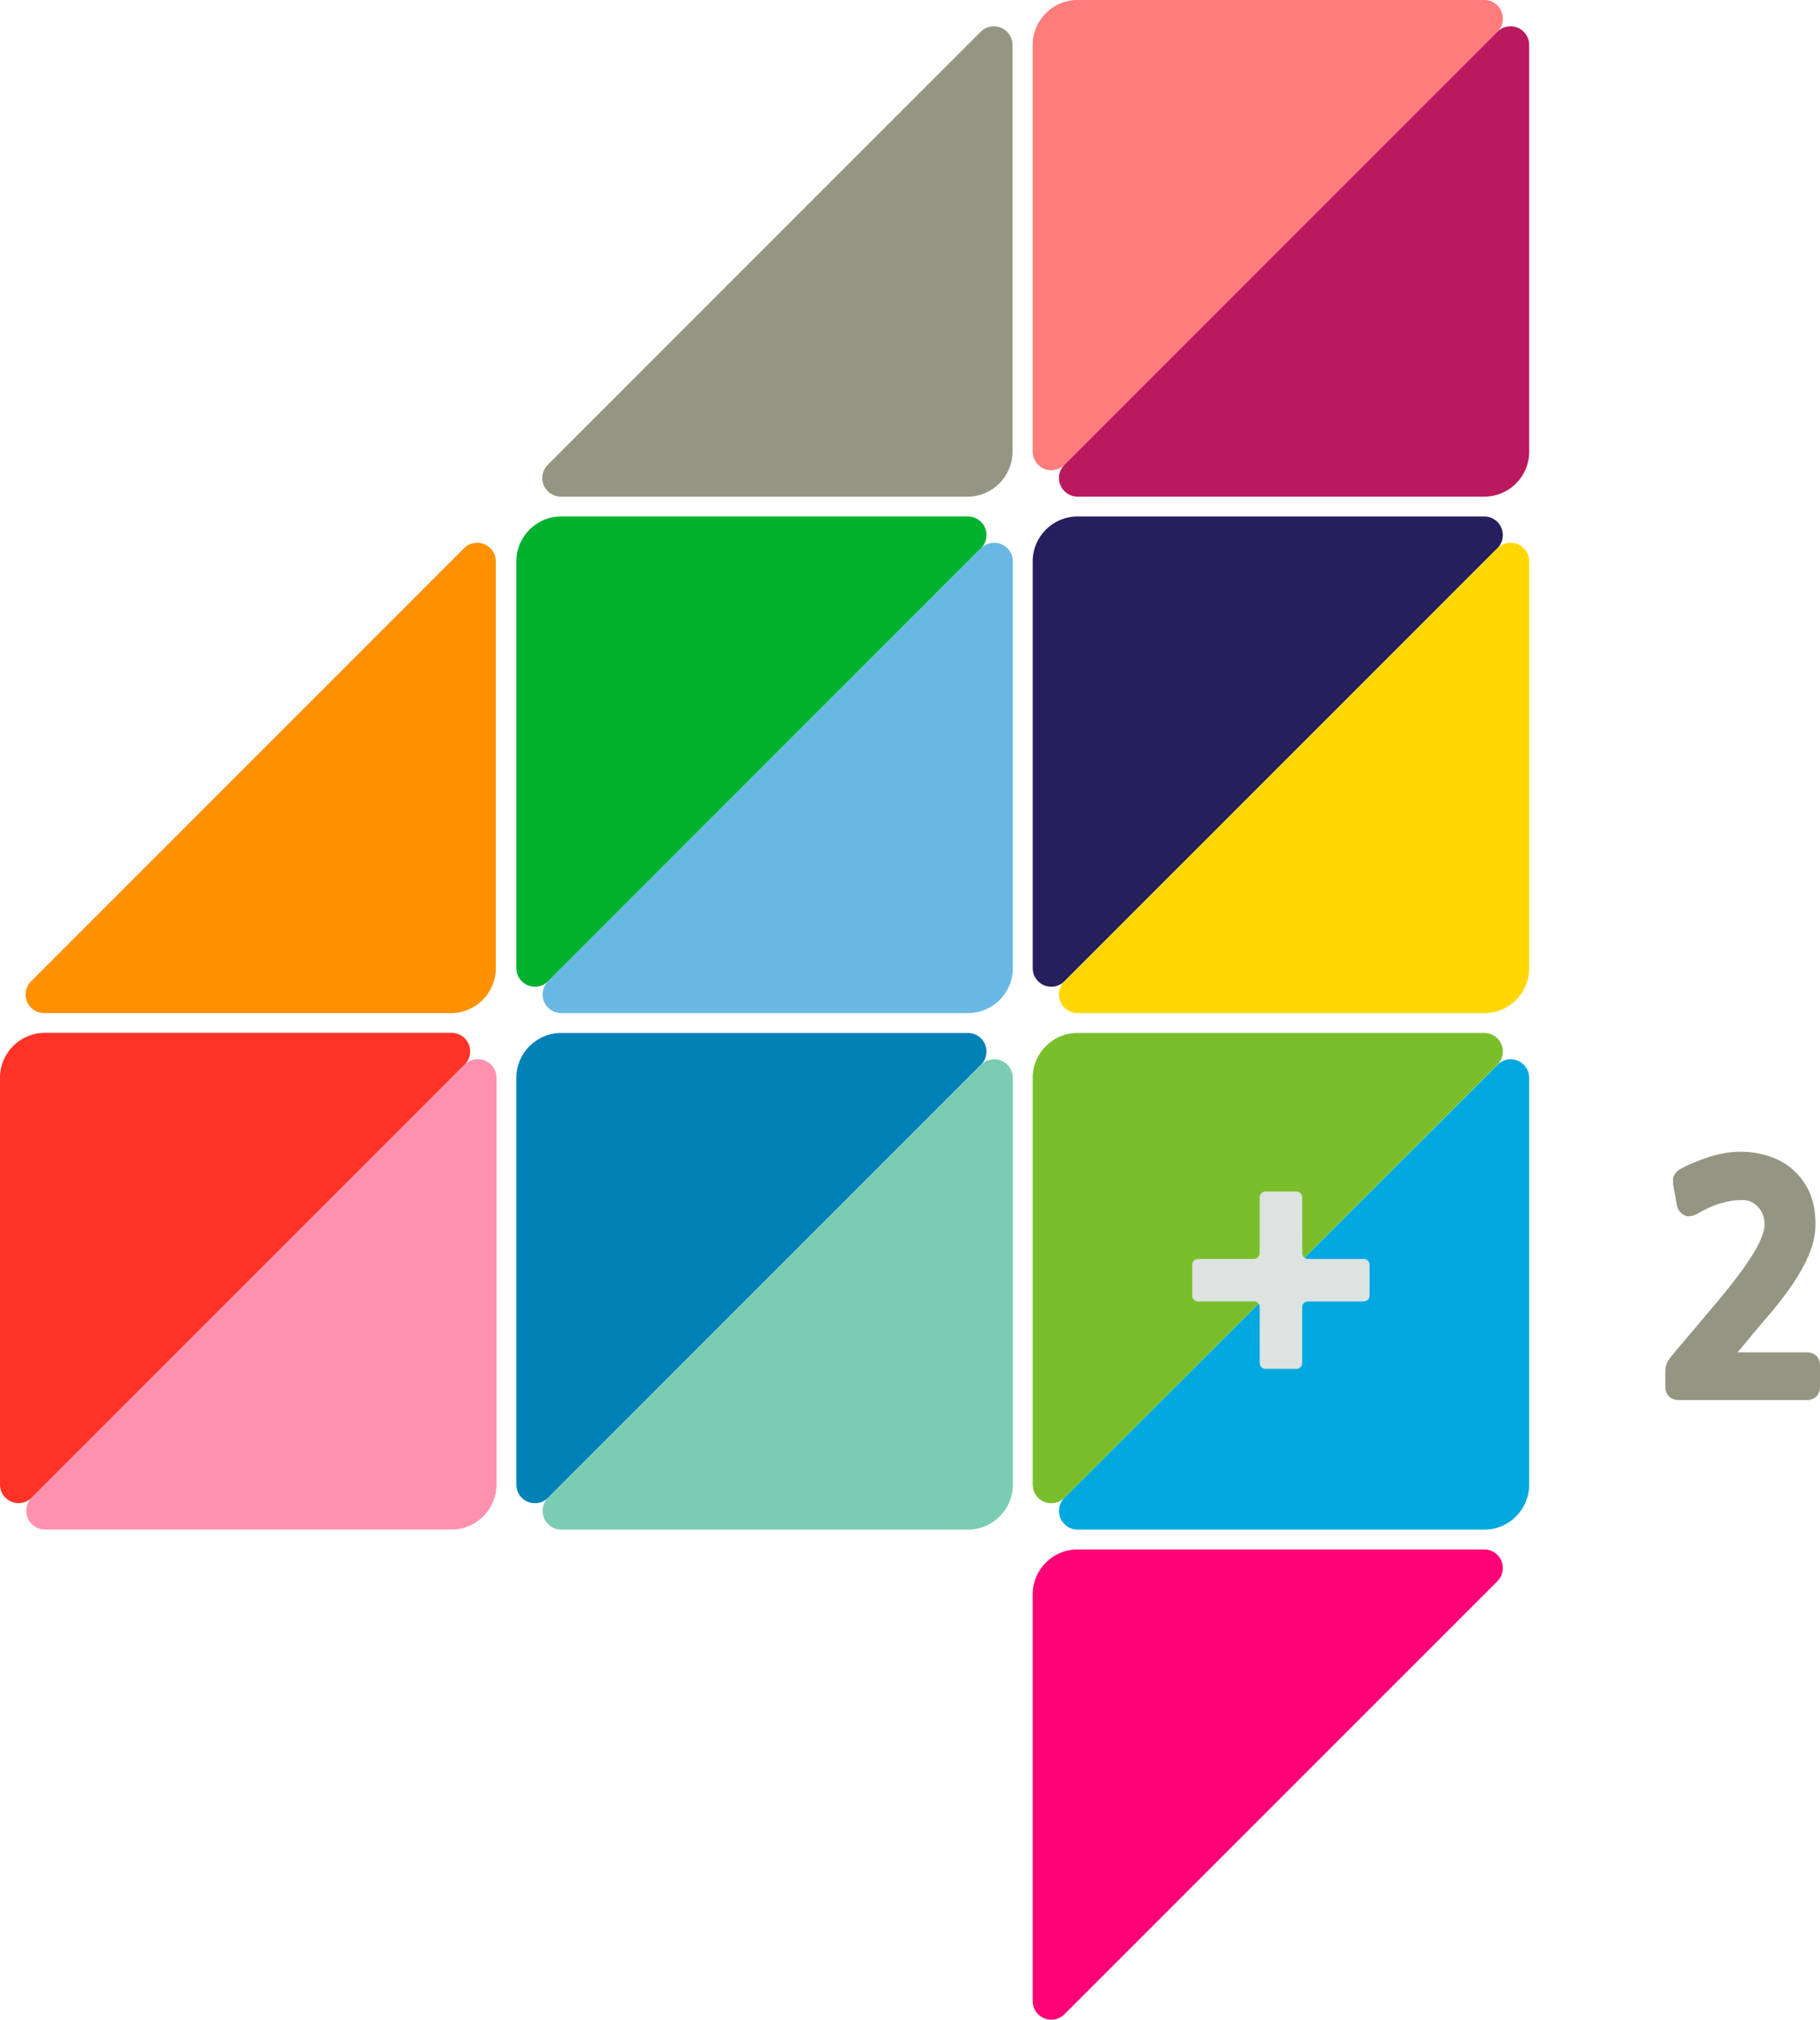
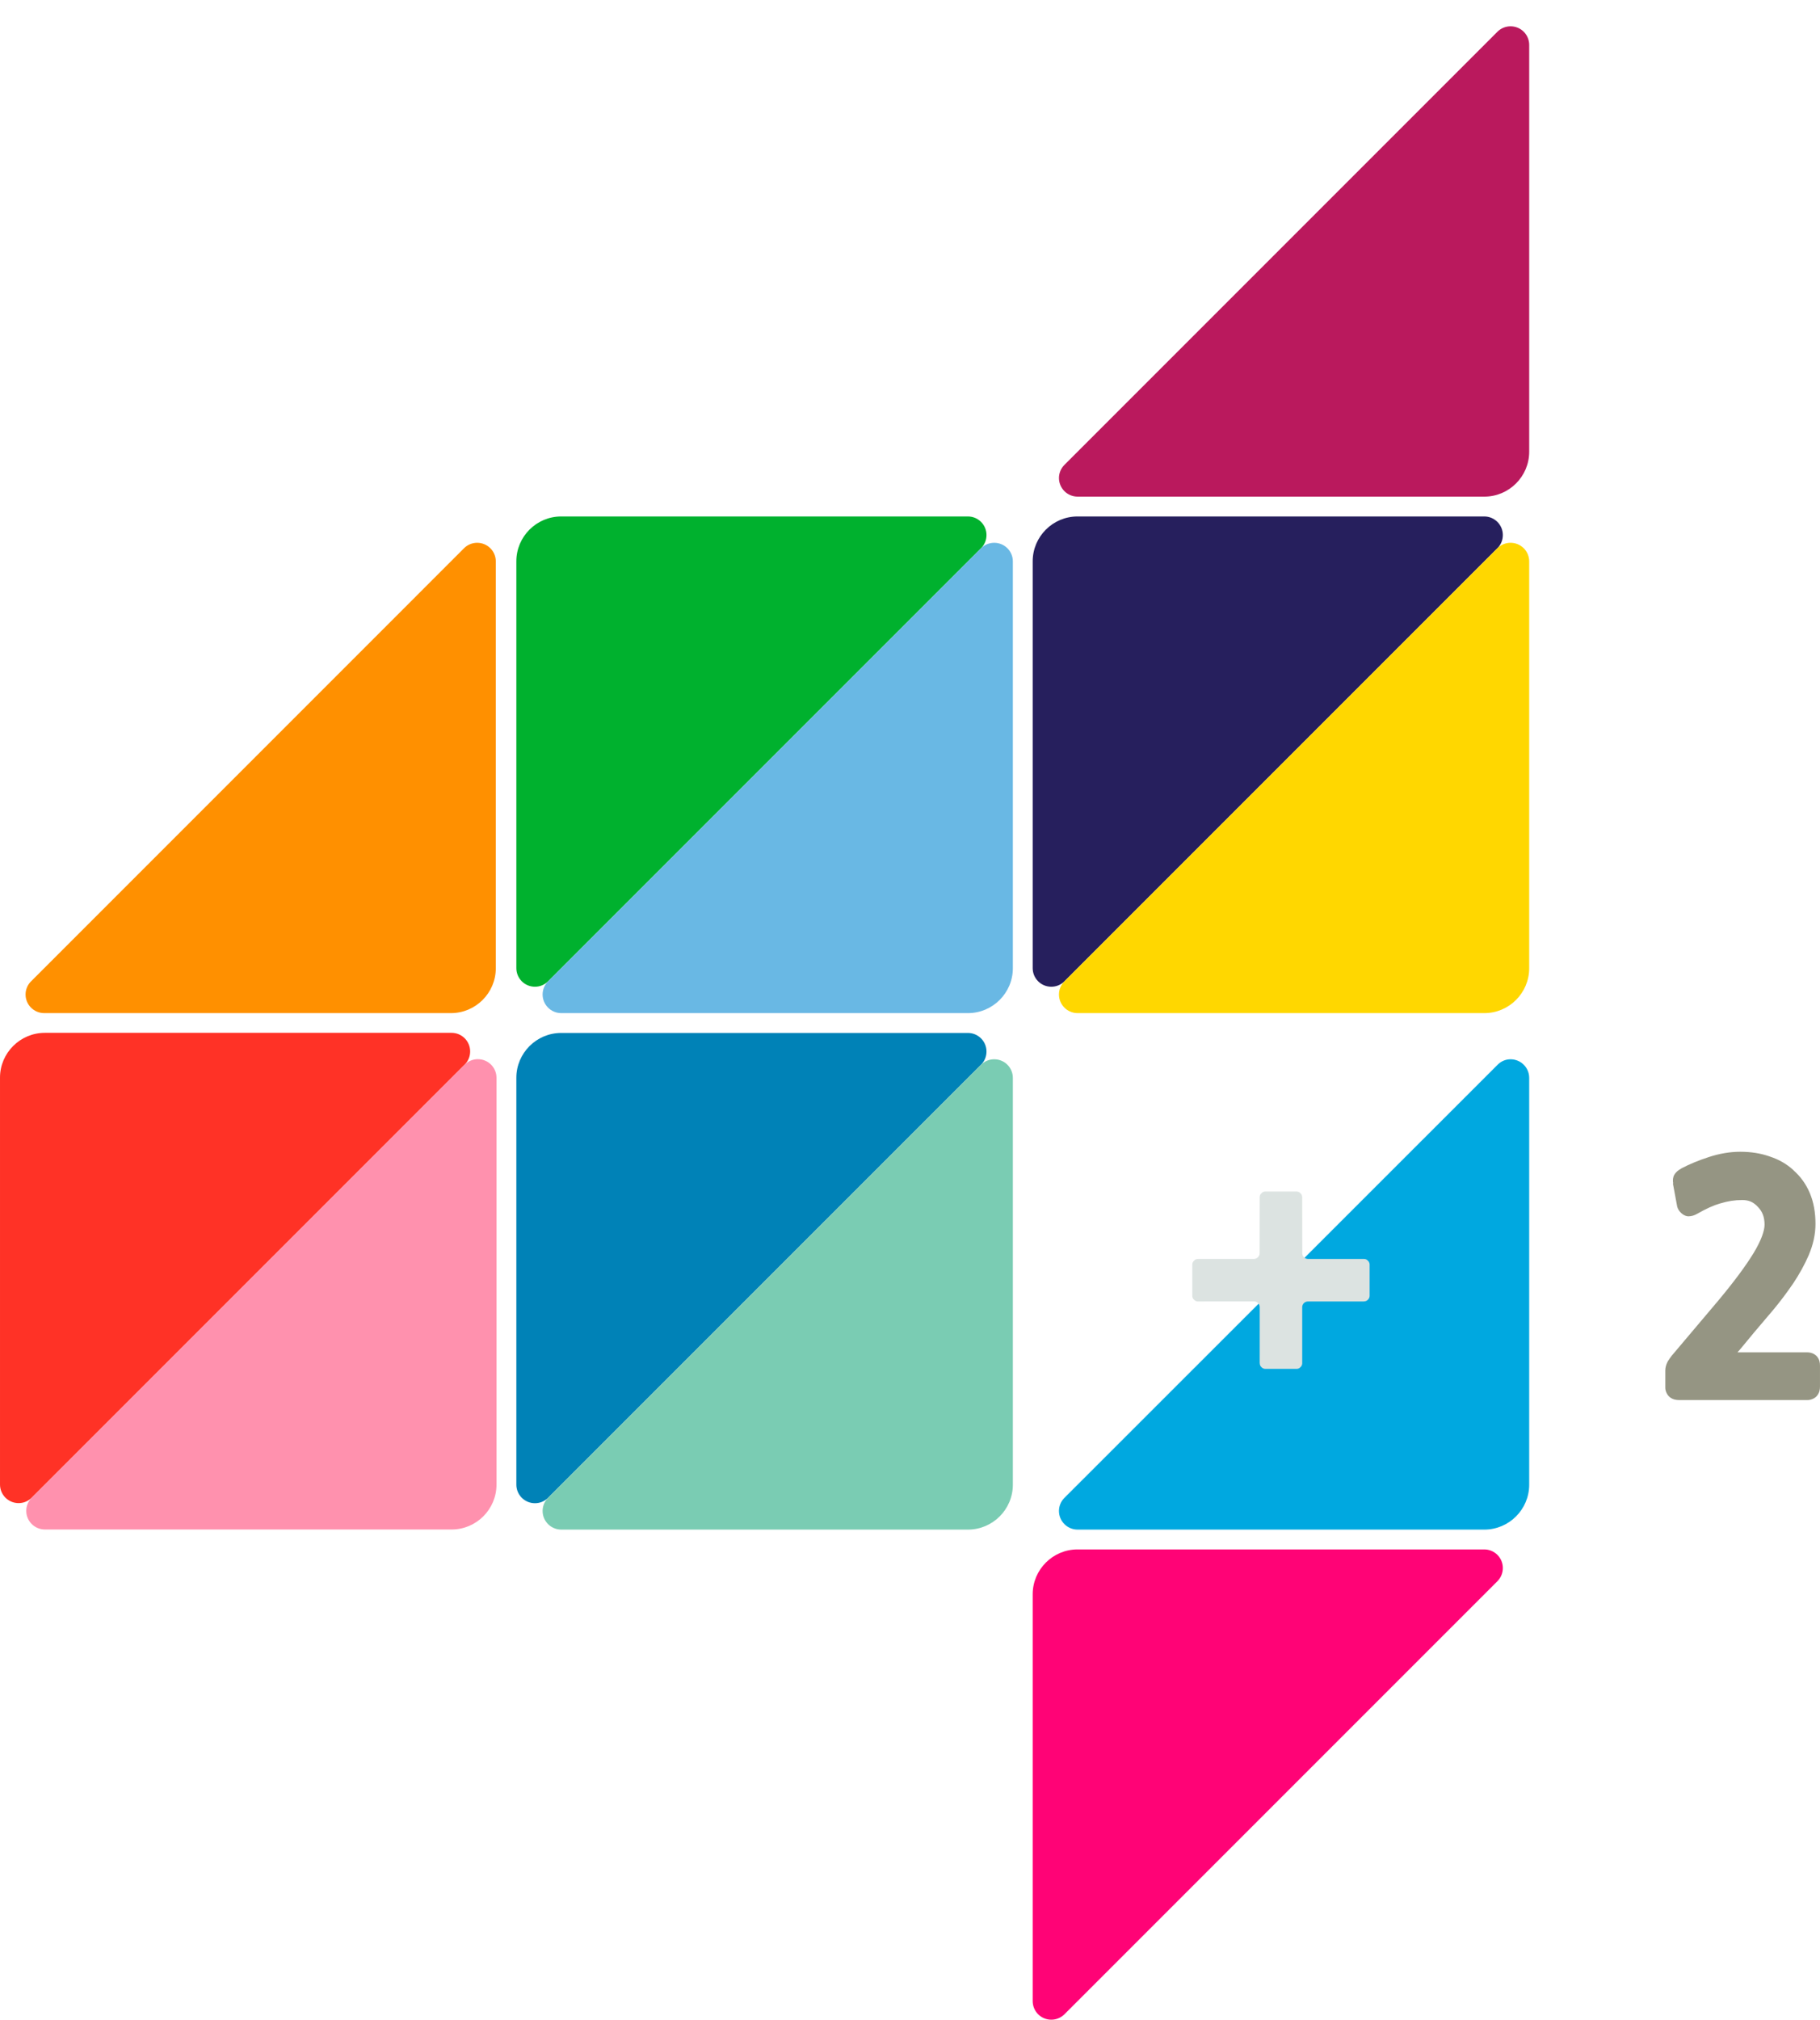
<svg xmlns="http://www.w3.org/2000/svg" height="665.66" width="600" version="1.1">
  <g transform="translate(-73.993,-121.558)">
    <g transform="matrix(6.132,0,0,-6.132,414.442,610.87)">
-       <path fill-rule="nonzero" fill="#7abf2b" d="m0,0c0-0.552,0.446-0.999,1-0.999,0.264,0,0.504,0.101,0.684,0.27l23.324,23.324c0.167,0.177,0.268,0.418,0.268,0.684,0,0.552-0.448,0.999-0.999,0.999h0.005-21.873c-1.326,0-2.409-1.083-2.409-2.408v-21.536-0.334z" />
-     </g>
+       </g>
    <g transform="matrix(6.132,0,0,-6.132,578.122,476.805)">
      <path fill-rule="nonzero" fill="#00a8e0" d="m0,0c0,0.552-0.448,0.999-1.002,0.999-0.264,0-0.495-0.103-0.673-0.27l-23.334-23.324c-0.168-0.179-0.272-0.42-0.272-0.684,0-0.552,0.45-1.001,1.002-1.001h21.868c1.327,0,2.411,1.084,2.411,2.411v21.869z" />
    </g>
    <g transform="matrix(6.132,0,0,-6.132,414.442,781.128)">
      <path fill-rule="nonzero" fill="#ff0376" d="m0,0,0,0.006c0-0.552,0.446-0.999,1-0.999,0.264,0,0.504,0.101,0.684,0.27l0.019,0.018,23.287,23.285,0.018,0.021c0.167,0.176,0.268,0.418,0.268,0.684,0,0.551-0.448,0.998-0.999,0.998h0.005-21.873c-1.326,0-2.409-1.083-2.409-2.407v-21.874-0.002z" />
    </g>
    <g transform="matrix(6.132,0,0,-6.132,414.444,270.42)">
-       <path fill-rule="nonzero" fill="#ff7c7c" d="m0,0c0-0.552,0.446-0.999,1-0.999,0.264,0,0.504,0.101,0.684,0.27l23.324,23.324c0.167,0.177,0.268,0.418,0.268,0.684,0,0.552-0.448,0.998-0.999,0.998h-21.868c-1.326,0-2.409-1.082-2.409-2.407v-21.87z" />
-     </g>
+       </g>
    <g transform="matrix(6.132,0,0,-6.132,578.124,136.355)">
      <path fill-rule="nonzero" fill="#ba195d" d="m0,0c0,0.552-0.448,0.999-1.002,0.999-0.264,0-0.506-0.103-0.684-0.27l-23.323-23.324c-0.168-0.179-0.272-0.42-0.272-0.684,0-0.552,0.45-1.001,1.002-1.001h21.868c1.327,0,2.411,1.084,2.411,2.411v21.869z" />
    </g>
    <g transform="matrix(6.132,0,0,-6.132,73.993,610.833)">
      <path fill-rule="nonzero" fill="#ff3226" d="m0,0c0-0.552,0.446-0.999,1-0.999,0.264,0,0.504,0.101,0.684,0.27l23.324,23.324c0.167,0.177,0.268,0.418,0.268,0.684,0,0.551-0.448,0.998-0.999,0.998h-21.868c-1.326,0-2.409-1.083-2.409-2.407v-21.87z" />
    </g>
    <g transform="matrix(6.132,0,0,-6.132,237.672,476.769)">
      <path fill-rule="nonzero" fill="#ff91ae" d="m0,0c0,0.552-0.448,0.999-1.002,0.999-0.264,0-0.506-0.103-0.684-0.27l-23.323-23.324c-0.168-0.179-0.272-0.42-0.272-0.684,0-0.552,0.45-1.001,1.002-1.001h21.868c1.327,0,2.411,1.083,2.411,2.411v21.869z" />
    </g>
    <g transform="matrix(6.132,0,0,-6.132,244.218,610.868)">
      <path fill-rule="nonzero" fill="#0082b7" d="m0,0c0-0.552,0.446-0.999,1-0.999,0.264,0,0.504,0.101,0.684,0.27l23.324,23.324c0.167,0.177,0.268,0.418,0.268,0.684,0,0.551-0.448,0.998-0.999,0.998h-21.868c-1.326,0-2.409-1.083-2.409-2.407v-21.87z" />
    </g>
    <g transform="matrix(6.132,0,0,-6.132,407.898,476.803)">
      <path fill-rule="nonzero" fill="#7accb3" d="m0,0c0,0.552-0.448,0.999-1.002,0.999-0.264,0-0.506-0.103-0.684-0.27l-23.323-23.324c-0.168-0.179-0.272-0.42-0.272-0.684,0-0.552,0.45-1.001,1.002-1.001h21.868c1.326,0,2.411,1.083,2.411,2.411v21.869z" />
    </g>
    <g transform="matrix(6.132,0,0,-6.132,407.784,136.355)">
-       <path fill-rule="nonzero" fill="#959583" d="m0,0c0,0.552-0.448,0.999-1.002,0.999-0.264,0-0.506-0.103-0.684-0.27l-23.323-23.324c-0.168-0.179-0.272-0.42-0.272-0.684,0-0.552,0.45-1.001,1.002-1.001h21.868c1.327,0,2.411,1.084,2.411,2.411v21.869z" />
-     </g>
+       </g>
    <g transform="matrix(6.132,0,0,-6.132,414.442,440.644)">
      <path fill-rule="nonzero" fill="#261f5d" d="m0,0c0-0.552,0.446-0.999,1-0.999,0.264,0,0.504,0.101,0.684,0.27l23.324,23.324c0.167,0.177,0.268,0.418,0.268,0.684,0,0.551-0.448,0.998-0.999,0.998h-21.868c-1.326,0-2.409-1.083-2.409-2.407v-21.87z" />
    </g>
    <g transform="matrix(6.132,0,0,-6.132,578.122,306.579)">
      <path fill-rule="nonzero" fill="#ffd700" d="m0,0c0,0.552-0.448,0.999-1.002,0.999-0.264,0-0.506-0.103-0.684-0.27l-23.323-23.324c-0.168-0.179-0.272-0.42-0.272-0.684,0-0.552,0.45-1.001,1.002-1.001h21.868c1.327,0,2.411,1.083,2.411,2.411v21.869z" />
    </g>
    <g transform="matrix(6.132,0,0,-6.132,237.444,306.579)">
      <path fill-rule="nonzero" fill="#ff9000" d="m0,0c0,0.552-0.448,0.999-1.002,0.999-0.264,0-0.506-0.103-0.684-0.27l-23.323-23.324c-0.168-0.179-0.272-0.42-0.272-0.684,0-0.552,0.45-1.001,1.002-1.001h21.868c1.327,0,2.411,1.083,2.411,2.411v21.869z" />
    </g>
    <g transform="matrix(6.132,0,0,-6.132,244.218,440.644)">
      <path fill-rule="nonzero" fill="#00b12e" d="m0,0c0-0.552,0.446-0.999,1-0.999,0.264,0,0.504,0.101,0.684,0.27l23.324,23.324c0.167,0.177,0.268,0.418,0.268,0.684,0,0.551-0.448,0.998-0.999,0.998h-21.868c-1.326,0-2.409-1.083-2.409-2.407v-21.87z" />
    </g>
    <g transform="matrix(6.132,0,0,-6.132,407.898,306.579)">
      <path fill-rule="nonzero" fill="#69b8e4" d="m0,0c0,0.552-0.448,0.999-1.002,0.999-0.264,0-0.506-0.103-0.684-0.27l-23.323-23.324c-0.168-0.179-0.272-0.42-0.272-0.684,0-0.552,0.45-1.001,1.002-1.001h21.868c1.326,0,2.411,1.083,2.411,2.411v21.869z" />
    </g>
    <g transform="matrix(6.132,0,0,-6.132,525.228,537.362)">
      <path fill-rule="nonzero" fill="#dce3e1" d="M0,0-0.096,0.096c-0.042,0.027-0.091,0.044-0.143,0.047l-3.044,0.001c-0.161,0.008-0.289,0.14-0.291,0.303l-0.004,3.016h-0.002c0,0.061-0.018,0.118-0.049,0.166l-0.089,0.088c-0.043,0.029-0.094,0.046-0.149,0.049h-1.711c-0.051-0.003-0.099-0.019-0.14-0.044l-0.098-0.098c-0.027-0.043-0.045-0.093-0.047-0.147l-0.003-3.025c-0.002-0.163-0.132-0.3-0.293-0.308l-3.023-0.001v-0.002c-0.061,0-0.118-0.018-0.166-0.049l-0.089-0.089c-0.031-0.047-0.049-0.102-0.05-0.163v-1.683c0.001-0.059,0.019-0.114,0.049-0.16l0.088-0.087c0.044-0.03,0.097-0.049,0.154-0.052l2.224,0.002h0.819c0.161-0.009,0.289-0.14,0.291-0.303l-0.001-3.018h0.003c0-0.065,0.021-0.126,0.056-0.176l0.073-0.073c0.049-0.034,0.109-0.056,0.175-0.056h1.676c0.061,0,0.117,0.019,0.164,0.05l0.087,0.087c0.03,0.044,0.049,0.097,0.052,0.154v3.04c0.008,0.161,0.14,0.289,0.302,0.291l3.016,0.002v0.003c0.068,0,0.129,0.022,0.18,0.059l0.067,0.067c0.036,0.05,0.058,0.111,0.059,0.178v1.676c-0.001,0.059-0.018,0.113-0.047,0.159" />
    </g>
    <path fill-rule="nonzero" style="baseline-shift:baseline;block-progression:tb;color:#000000;direction:ltr;text-indent:0;text-align:start;enable-background:accumulate;text-transform:none;" fill="#959583" d="m647.76,501.16c-3.418,0-6.897,0.592-10.382,1.73-3.36,1.097-6.371,2.326-9.046,3.734l-0.121,0.091c-0.846,0.508-1.604,0.963-2.246,2.034-0.462,0.771-0.575,1.898-0.364,2.884l-0.091,0.03,1.396,7.528,0.03,0.091c0.296,1.333,1.829,2.938,3.339,3.127l0.334,0.03c1.079,0,2.107-0.35,2.975-0.88,0.019-0.011,0.042-0.019,0.061-0.03,2.803-1.614,5.312-2.728,7.528-3.37h0.061c2.318-0.713,4.663-1.093,7.103-1.093,2.18,0,3.678,0.663,5.13,2.216l0.03,0.03c1.488,1.538,2.216,3.321,2.216,5.92-0,1.901-1.073,5.119-3.582,9.259-2.522,4.161-6.499,9.55-11.93,16.028l-15.057,17.819-0.121,0.152c-0.441,0.587-0.84,1.162-1.214,1.761l-0.121,0.243c-0.429,0.857-0.698,1.805-0.698,2.793v5.677c0,1.1,0.65,2.52,1.67,3.218,1.02,0.698,2.033,0.82,2.975,0.82h42.226c1.02,0,2.353-0.45,3.157-1.427,0.804-0.976,0.971-2.066,0.971-3.005v-6.952c-0-0.93-0.171-2.056-1.002-3.005-0.83-0.949-2.14-1.336-3.127-1.336h-23.071c0.319-0.379,0.655-0.741,0.971-1.123h0.03c0.005-0.006-0.005-0.025,0-0.03,1.642-1.971,3.196-3.838,4.645-5.616,0.009-0.01,0.022-0.021,0.03-0.03,1.843-2.172,3.865-4.564,6.102-7.194l0.03-0.03c2.302-2.776,4.465-5.643,6.496-8.621l0.03-0.03c2.066-3.099,3.8-6.24,5.191-9.441v-0.03c1.446-3.397,2.186-6.818,2.186-10.2-0-3.736-0.591-7.161-1.882-10.2-1.253-2.947-3.066-5.441-5.343-7.437l0.03-0.03c-0.027-0.025-0.064-0.036-0.091-0.061-2.197-2.022-4.841-3.535-7.832-4.493-0.021-0.007-0.04-0.023-0.061-0.03-2.95-1.024-6.146-1.518-9.562-1.518z" />
  </g>
</svg>